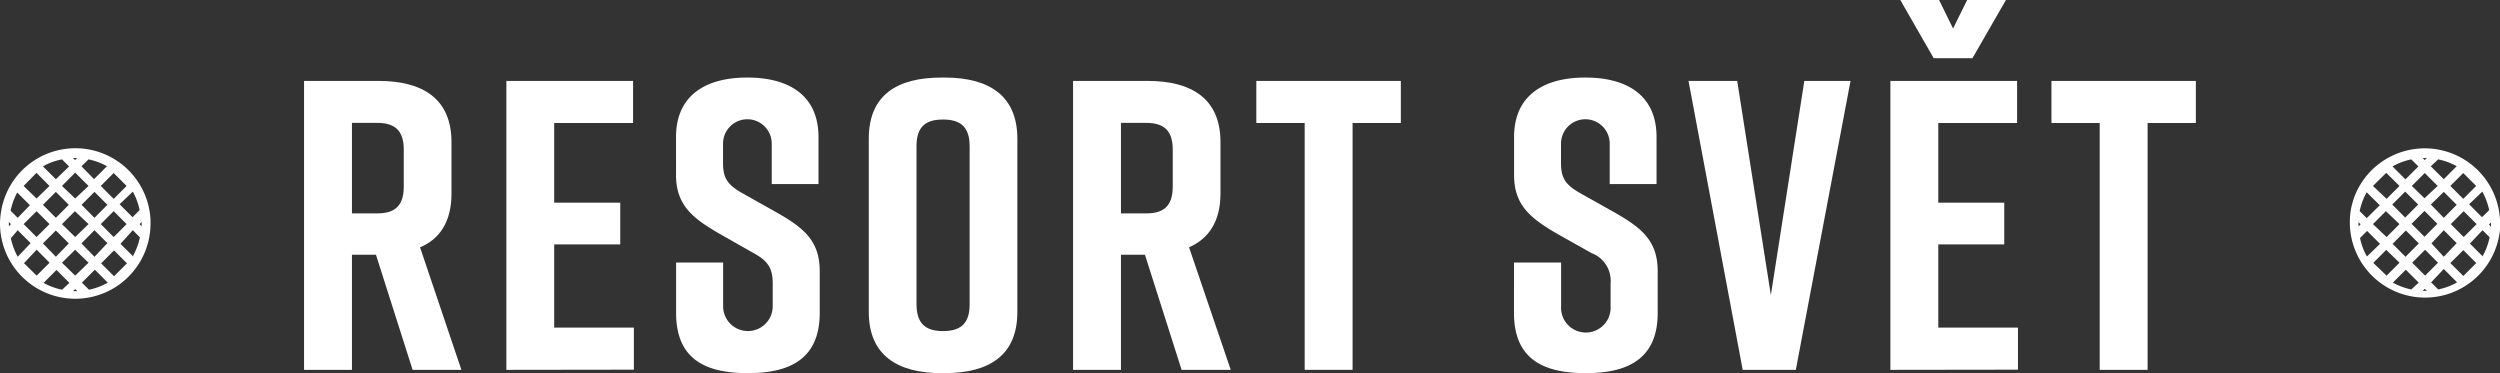
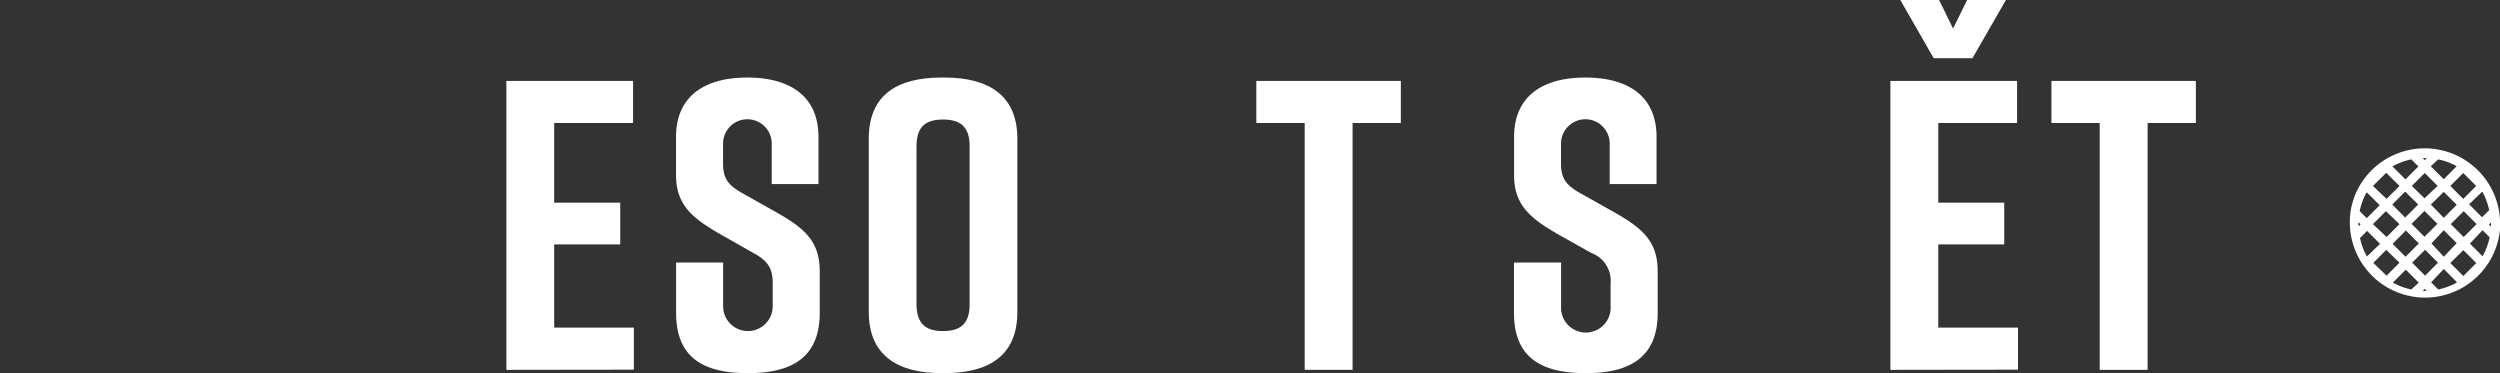
<svg xmlns="http://www.w3.org/2000/svg" viewBox="0 0 282.35 42.14">
  <rect x="0" y="0" width="282.35" height="42.14" fill="#333333" stroke="none" />
  <defs>
    <style>.cls-1{isolation:isolate;}.cls-2{fill:#fff;}</style>
  </defs>
  <g id="Vrstva_2" data-name="Vrstva 2">
    <g id="Layer_1" data-name="Layer 1">
      <g id="Group_128" data-name="Group 128">
        <g class="cls-1">
-           <path class="cls-2" d="M46.6,41.77l-4.14-13H39.75v13H34.34V9.14h8.44c4.94,0,8.21,2,8.21,6.9v5.82C51,25,49.68,27,47.44,27.93l4.67,13.84ZM39.75,24.1H42.6c1.77,0,3-.65,3-3V16.88c0-2.33-1.21-3-3-3H39.75Z" />
          <path class="cls-2" d="M57.19,41.77V9.14H71.5v4.75H62.59v9h7.46V27.6H62.59V37h9v4.75Z" />
          <path class="cls-2" d="M87.16,20.79V16.22a2.75,2.75,0,1,0-5.5,0v2.24c0,1.68.56,2.43,2.1,3.31l3.82,2.15c3.13,1.77,5,3.21,5,6.71v4.71c0,5-3.12,6.8-8.06,6.8h-.1c-4.94,0-8.06-1.72-8.06-6.8V29.65h5.31v4.94a2.8,2.8,0,1,0,5.6,0V32c0-1.68-.52-2.52-2.15-3.41l-3.77-2.14c-3.18-1.82-5-3.31-5-6.71V15.48c0-4.85,3.54-6.72,8-6.72h.09c4.47,0,8,1.87,8,6.72v5.31Z" />
          <path class="cls-2" d="M106.32,8.76h.38c4.94,0,8.2,2,8.2,6.9V35.24c0,4.95-3.26,6.9-8.2,6.9h-.38c-4.94,0-8.2-2-8.2-6.9V15.66C98.12,10.68,101.38,8.76,106.32,8.76Zm.19,28.63c1.77,0,3-.65,3-3V16.5c0-2.33-1.21-3-3-3s-3,.65-3,3V34.41C103.53,36.74,104.74,37.39,106.51,37.39Z" />
-           <path class="cls-2" d="M133.45,41.77l-4.14-13H126.6v13h-5.41V9.14h8.44c4.94,0,8.21,2,8.21,6.9v5.82c0,3.13-1.31,5.09-3.55,6.07L139,41.77ZM126.6,24.1h2.85c1.77,0,3-.65,3-3V16.88c0-2.33-1.21-3-3-3H126.6Z" />
          <path class="cls-2" d="M158.21,13.89h-5.45V41.77h-5.41V13.89h-5.46V9.14h16.32Z" />
          <path class="cls-2" d="M181.8,20.79V16.22a2.75,2.75,0,1,0-5.5,0v2.24c0,1.68.56,2.43,2.09,3.31l3.83,2.15c3.12,1.77,5,3.21,5,6.71v4.71c0,5-3.13,6.8-8.07,6.8h-.09c-4.94,0-8.07-1.72-8.07-6.8V29.65h5.32v4.94a2.8,2.8,0,1,0,5.59,0V32a3.33,3.33,0,0,0-2.14-3.41L176,26.48c-3.17-1.82-5-3.31-5-6.71V15.48c0-4.85,3.54-6.72,8-6.72h.09c4.48,0,8,1.87,8,6.72v5.31Z" />
-           <path class="cls-2" d="M202.82,41.77h-6L190.7,9.14h5.5L200,33.33l3.78-24.19H209Z" />
          <path class="cls-2" d="M213.5,41.77V9.14h14.31v4.75h-8.9v9h7.45V27.6h-7.45V37h9v4.75ZM222.17,0l-1.59,3.22L219,0h-4.38l3.77,6.57h4.38L226.55,0Z" />
          <path class="cls-2" d="M248,13.89h-5.45V41.77h-5.41V13.89h-5.45V9.14H248Z" />
        </g>
        <g id="Group_117" data-name="Group 117">
          <g id="Group_48" data-name="Group 48">
            <path id="Path_63" data-name="Path 63" class="cls-2" d="M282.35,25v-.16a8.51,8.51,0,0,0-16.29-3h0a7.22,7.22,0,0,0-.35,1h0a7,7,0,0,0-.23,1,0,0,0,0,0,0,0,9,9,0,0,0-.09,1.27,8.49,8.49,0,1,0,17,0Zm-2-3.36,0,0a7.74,7.74,0,0,1,.78,2.09l-.81.8-1.46-1.46Zm-5.81,1.46L276,21.67l1.46,1.46L276,24.6Zm.74,2.18-1.46,1.46-1.46-1.46,1.46-1.46Zm-1.46-2.89L272.39,21l1.46-1.46L275.31,21Zm-.71.71-1.47,1.47-1.46-1.47,1.46-1.46ZM271,25.31l-1.46,1.46L268,25.31l1.46-1.46Zm.72.72,1.46,1.46L271.68,29l-1.46-1.46Zm2.17,2.18,1.46,1.46-1.46,1.46-1.46-1.46Zm.72-.72L276,26l1.46,1.46L276,29Zm2.18-2.18,1.46-1.46,1.46,1.46-1.46,1.46ZM279.66,21l-1.46,1.46L276.74,21l1.46-1.46Zm-4.29-3a7.4,7.4,0,0,1,2.09.77l0,0L276,20.24l-1.47-1.46Zm-1.52-.15h.24l-.24.23-.23-.23h.23Zm-3.61.93a7.24,7.24,0,0,1,2.09-.78l.8.8-1.46,1.46-1.46-1.46Zm-.74.74L271,21l-1.46,1.46L268,21Zm-2.2,2.2,0,0,1.47,1.46-1.47,1.46-.8-.8a7.37,7.37,0,0,1,.78-2.1Zm-.93,3.61v-.23l.24.23-.24.24v-.24Zm.95,3.64,0,0a7.13,7.13,0,0,1-.78-2.09l.8-.8,1.46,1.46Zm.72.72,1.46-1.47L271,29.67l-1.46,1.46Zm4.29,3a7.34,7.34,0,0,1-2.08-.77l0,0,1.46-1.46,1.46,1.46Zm1.52.16h-.23l.23-.23.24.23h-.24Zm3.61-.93a7.4,7.4,0,0,1-2.09.77l-.8-.8L276,30.38l1.46,1.46Zm.75-.75-1.47-1.46,1.47-1.46,1.46,1.46Zm2.2-2.2,0,0-1.46-1.46L280.38,26l.8.8a7.52,7.52,0,0,1-.77,2.09Zm.92-3.37-.23-.24.23-.23c0,.08,0,.15,0,.23v.23Z" />
          </g>
        </g>
        <g id="Group_118" data-name="Group 118">
          <g id="Group_48-2" data-name="Group 48-2">
-             <path id="Path_63-2" data-name="Path 63-2" class="cls-2" d="M17,25c0-.05,0-.1,0-.16a8.5,8.5,0,0,0-16.28-3h0a8.8,8.8,0,0,0-.36,1h0a7,7,0,0,0-.23,1,0,0,0,0,1,0,0A9,9,0,0,0,0,25.24a8.5,8.5,0,1,0,17,0Zm-2-3.36,0,0a7.4,7.4,0,0,1,.77,2.09l-.8.8-1.46-1.46ZM9.21,23.13l1.46-1.46,1.46,1.46L10.67,24.6ZM10,25.31,8.49,26.77,7,25.31l1.46-1.46ZM8.49,22.42,7,21,8.49,19.5,10,21Zm-.72.71L6.31,24.6,4.85,23.13l1.46-1.46ZM5.59,25.31,4.13,26.77,2.67,25.31l1.46-1.46Zm.72.72,1.46,1.46L6.31,29,4.85,27.49Zm2.18,2.18L10,29.67,8.49,31.13,7,29.67Zm.71-.72L10.67,26l1.46,1.46L10.67,29Zm2.18-2.18,1.46-1.46,1.46,1.46-1.46,1.46ZM14.3,21l-1.46,1.46L11.38,21l1.46-1.46ZM10,18a7.34,7.34,0,0,1,2.08.77l0,0-1.46,1.46L9.2,18.78Zm-1.52-.15h.23l-.23.23-.24-.23h.24Zm-3.61.93A7,7,0,0,1,7,18l.8.8L6.31,20.24,4.84,18.78Zm-.75.74L5.59,21,4.13,22.42,2.67,21Zm-2.2,2.2,0,0,1.46,1.46L2,24.6l-.8-.8a7.35,7.35,0,0,1,.77-2.1ZM1,25.31a1.77,1.77,0,0,1,0-.23l.23.23L1,25.55c0-.09,0-.16,0-.24ZM2,29l0,0a7.74,7.74,0,0,1-.78-2.09L2,26l1.46,1.46Zm.71.72L4.14,28.2,5.6,29.67,4.14,31.13Zm4.3,3a7.4,7.4,0,0,1-2.09-.77l0,0,1.46-1.46,1.46,1.46Zm1.52.16H8.25l.24-.23.23.23H8.49Zm3.6-.93a7.34,7.34,0,0,1-2.08.77l-.8-.8,1.46-1.46,1.46,1.46Zm.75-.75-1.46-1.46,1.46-1.46,1.46,1.46Zm2.2-2.2,0,0-1.47-1.46L15,26l.8.8a7.52,7.52,0,0,1-.77,2.09ZM16,25.55l-.24-.24.24-.23v.46Z" />
-           </g>
+             </g>
        </g>
      </g>
    </g>
  </g>
</svg>